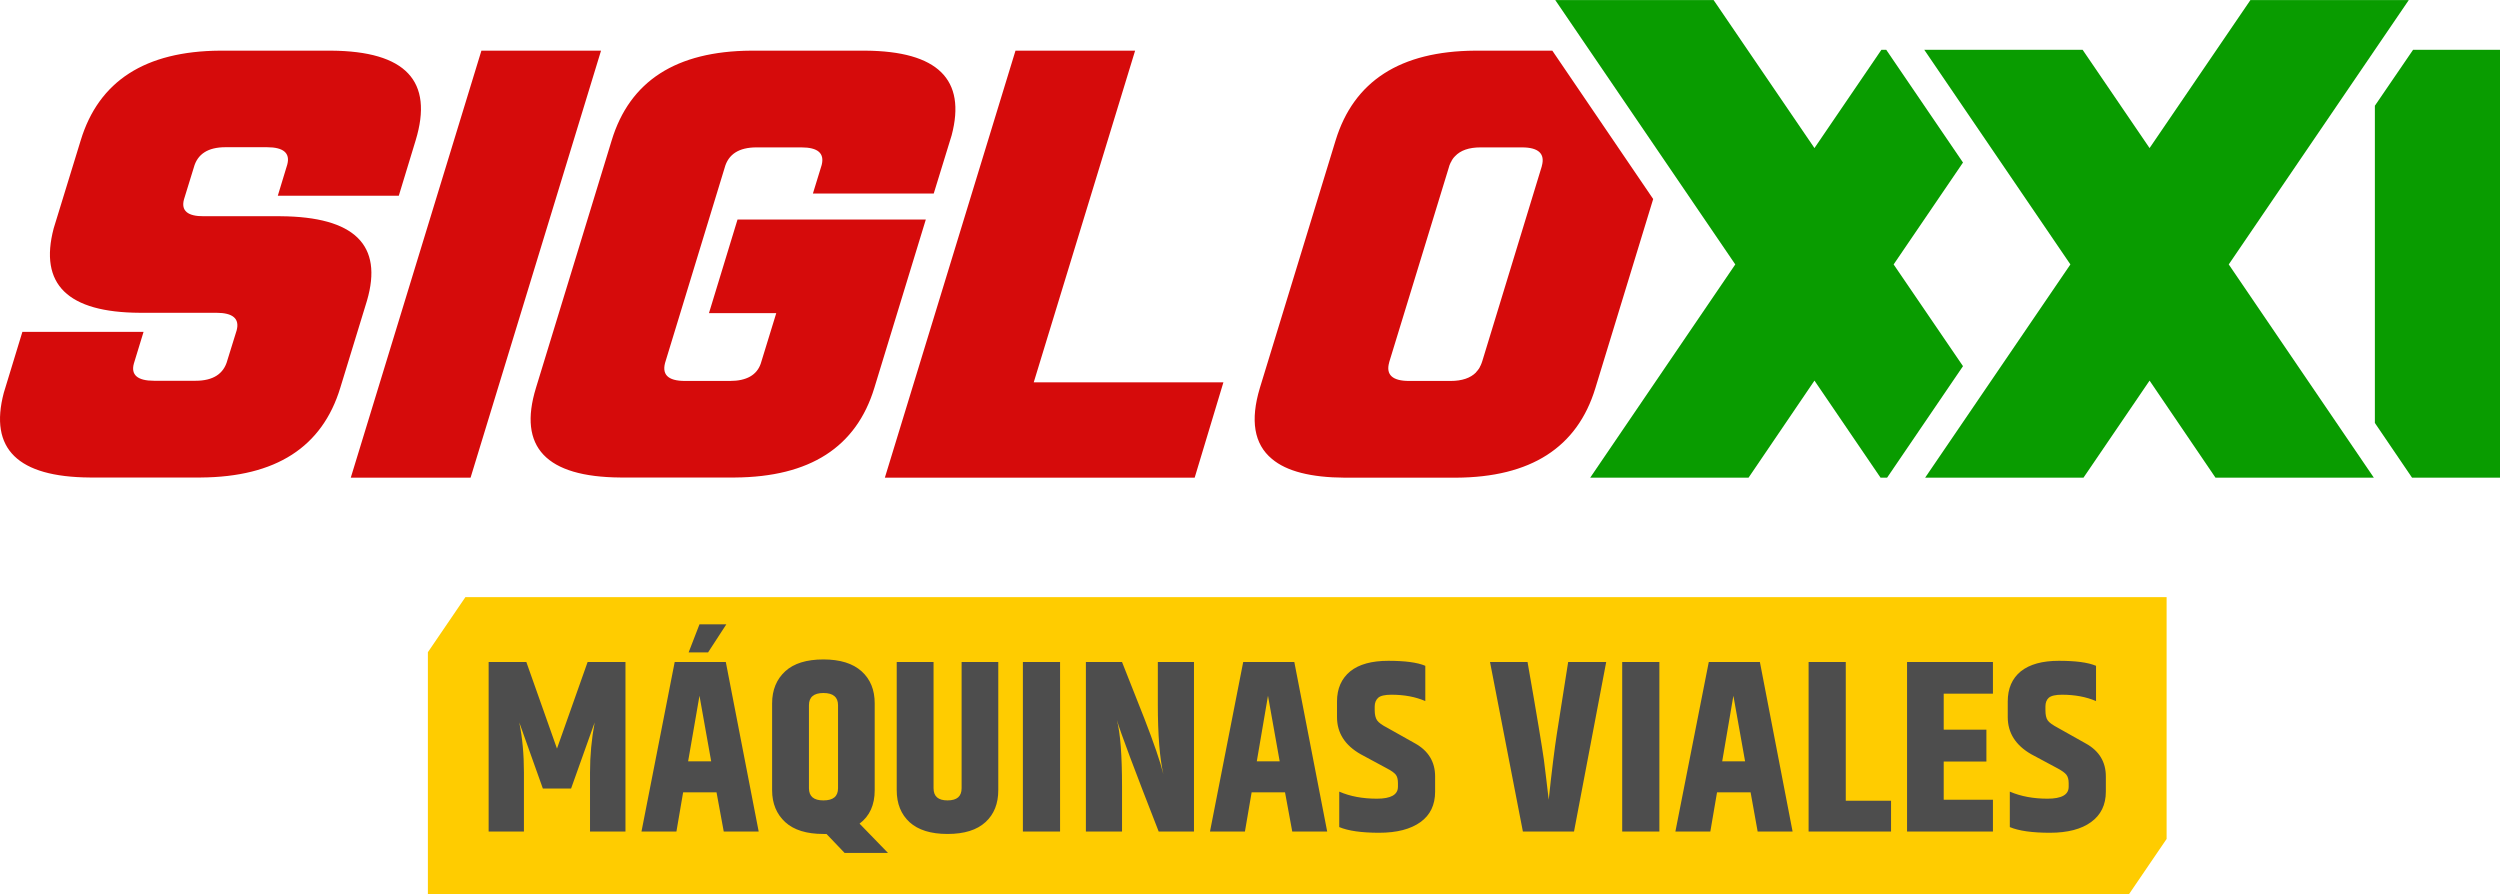
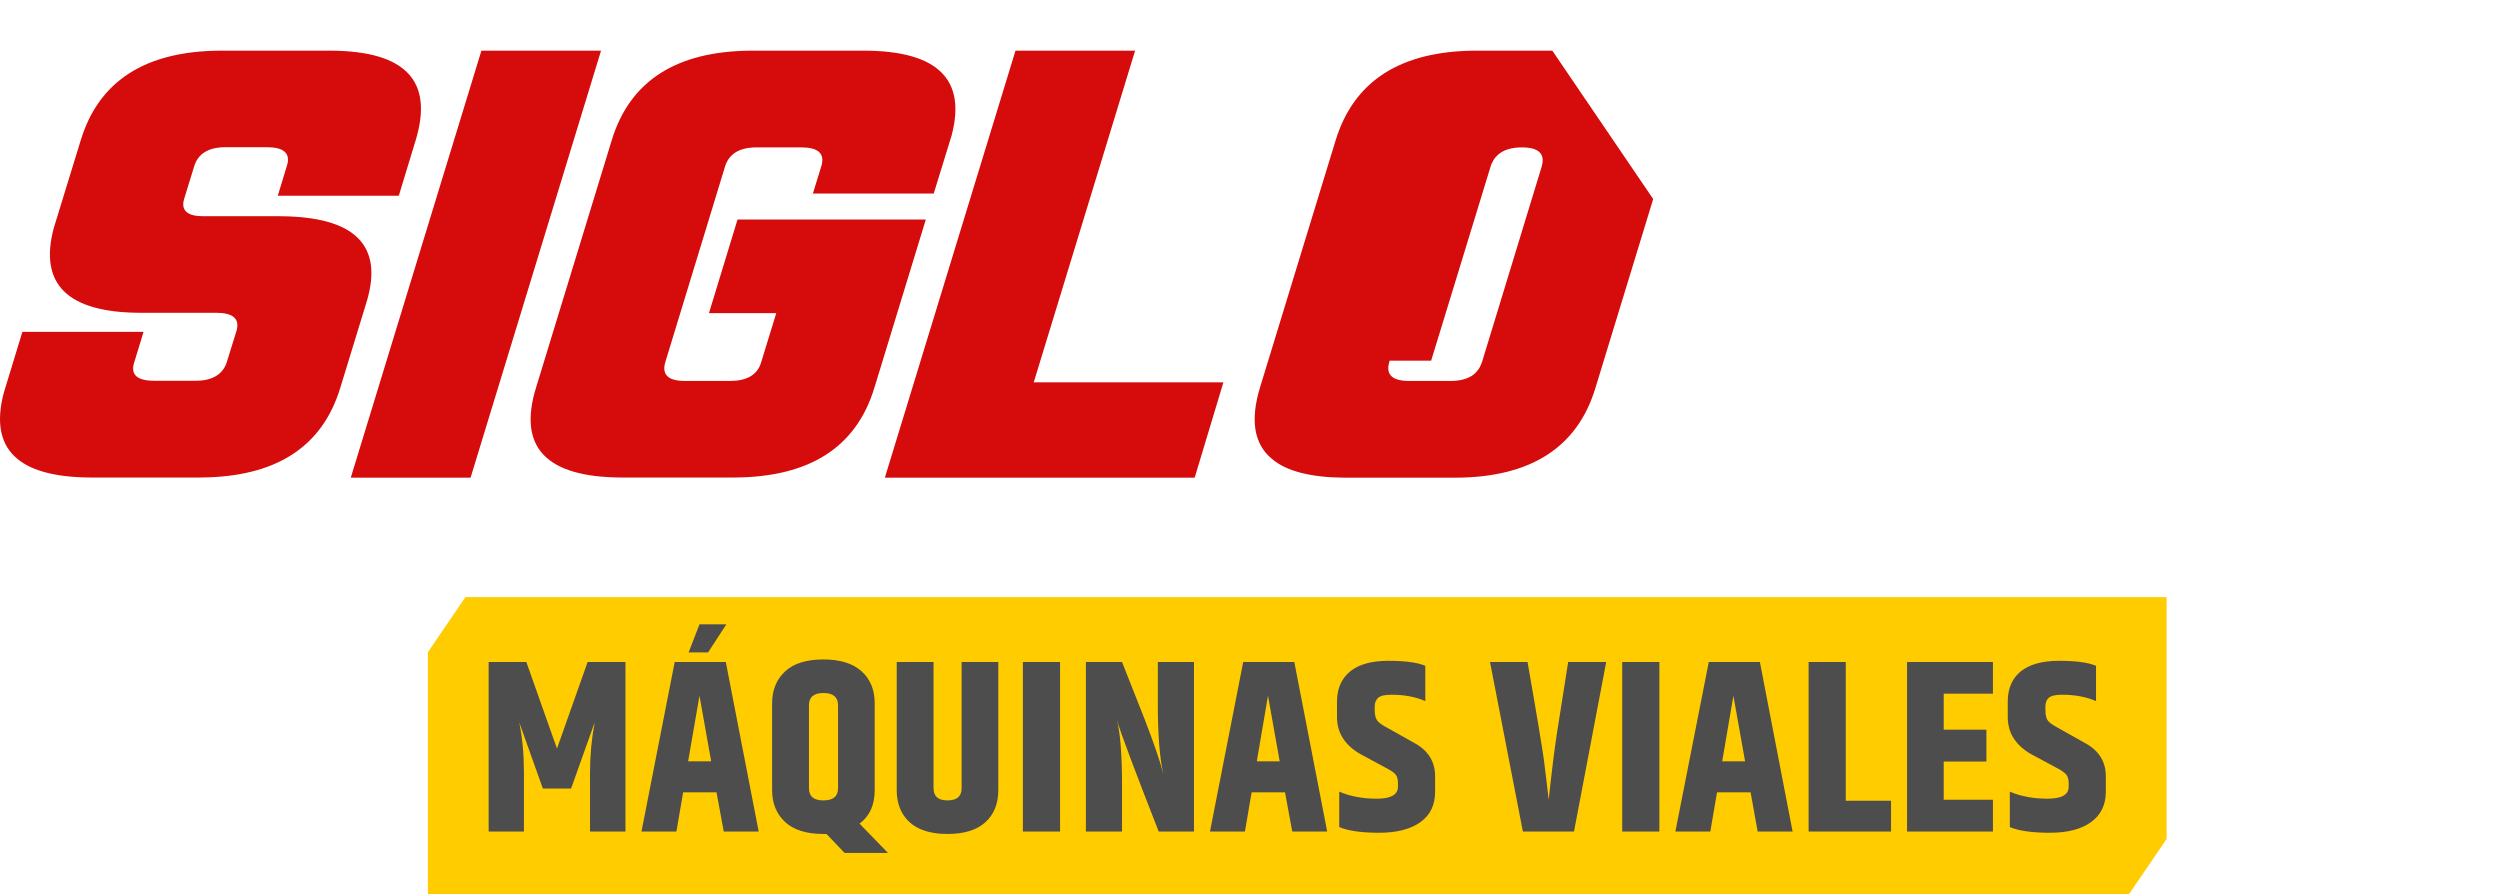
<svg xmlns="http://www.w3.org/2000/svg" xml:space="preserve" width="33.235mm" height="11.886mm" version="1.1" style="shape-rendering:geometricPrecision; text-rendering:geometricPrecision; image-rendering:optimizeQuality; fill-rule:evenodd; clip-rule:evenodd" viewBox="0 0 14525 5194">
  <defs>
    <style type="text/css">
   
    .fil2 {fill:#099C00}
    .fil0 {fill:#FFCC00}
    .fil3 {fill:#4D4D4D;fill-rule:nonzero}
    .fil1 {fill:#D60B0B;fill-rule:nonzero}
   
  </style>
  </defs>
  <g id="Capa_x0020_1">
    <polygon class="fil0" points="2704,3469 12588,3469 12588,4874 12370,5194 2486,5194 2486,3789 " />
    <g id="_1937918667888">
-       <path class="fil1" d="M2038 2775l759 -2481 695 0 -758 2481 -696 0zm6036 -680c-1,3 -2,7 -3,10l0 1c-20,71 19,107 116,107l241 0c66,0 116,-17 148,-50l0 -1c5,-5 10,-11 14,-17l3 -4c1,-2 3,-5 4,-7l2 -4 1 -3 3 -5 0 0c4,-8 7,-18 10,-27l342 -1120c1,-3 2,-7 3,-10l0 -1c20,-71 -19,-108 -115,-108l-241 0c-67,0 -116,17 -148,51l-1 1c-5,5 -10,11 -14,17l-2 4c-2,2 -3,4 -4,7l-2 4 -2 3 -2 4 0 0c-4,9 -8,18 -10,28l-343 1120zm-314 -1280c106,-345 376,-518 810,-521l449 0 586 862 -336 1099c-105,345 -376,518 -810,520l-645 0c-197,-1 -339,-37 -424,-109 -104,-86 -127,-224 -70,-413l440 -1438zm-6130 441c430,3 597,167 502,491l-155 506c-105,345 -375,518 -810,521l-645 0c-419,-3 -586,-166 -500,-492l108 -354 704 0 -56 183c-19,67 21,101 117,101l241 0c102,0 164,-40 185,-119l54 -174c18,-68 -22,-102 -118,-102l-444 0c-420,-2 -587,-165 -501,-491l157 -511c105,-345 375,-518 809,-521l646 0c433,3 596,176 491,521l-98 322 -703 0 55 -181c18,-67 -22,-101 -118,-101l-241 0c-102,0 -163,40 -184,118l-57 185c-18,66 21,99 116,98l445 0zm3511 1519l759 -2481 695 0 -589 1927 1102 0 -167 554 -1800 0zm-856 -1500l1094 0 -299 978c-105,345 -375,518 -810,521l-665 0c-432,-3 -597,-176 -491,-521l440 -1438c105,-345 375,-518 809,-521l665 0c420,3 587,167 501,492l-104 338 -702 0 51 -166c17,-68 -22,-102 -118,-102l-261 0c-102,0 -164,40 -185,119l-342 1120c-27,79 10,118 112,118l261 0c96,0 156,-34 179,-101l90 -293 -391 0 166 -544z" />
-       <path class="fil2" d="M14020 289l505 0 0 2486 -511 0 -216 -318 0 -1843 222 -325zm-4984 -289l920 0 586 860 389 -571 28 0 446 655 -403 592 403 591 -441 648 -38 0 -384 -564 -383 564 -920 0 843 -1239 -1046 -1536zm4959 0l-920 0 -586 860 -389 -571 -920 0 849 1247 -844 1239 920 0 384 -564 383 564 920 0 -843 -1239 1046 -1536z" />
+       <path class="fil1" d="M2038 2775l759 -2481 695 0 -758 2481 -696 0zm6036 -680c-1,3 -2,7 -3,10l0 1c-20,71 19,107 116,107l241 0c66,0 116,-17 148,-50l0 -1c5,-5 10,-11 14,-17l3 -4c1,-2 3,-5 4,-7l2 -4 1 -3 3 -5 0 0c4,-8 7,-18 10,-27l342 -1120c1,-3 2,-7 3,-10l0 -1c20,-71 -19,-108 -115,-108c-67,0 -116,17 -148,51l-1 1c-5,5 -10,11 -14,17l-2 4c-2,2 -3,4 -4,7l-2 4 -2 3 -2 4 0 0c-4,9 -8,18 -10,28l-343 1120zm-314 -1280c106,-345 376,-518 810,-521l449 0 586 862 -336 1099c-105,345 -376,518 -810,520l-645 0c-197,-1 -339,-37 -424,-109 -104,-86 -127,-224 -70,-413l440 -1438zm-6130 441c430,3 597,167 502,491l-155 506c-105,345 -375,518 -810,521l-645 0c-419,-3 -586,-166 -500,-492l108 -354 704 0 -56 183c-19,67 21,101 117,101l241 0c102,0 164,-40 185,-119l54 -174c18,-68 -22,-102 -118,-102l-444 0c-420,-2 -587,-165 -501,-491l157 -511c105,-345 375,-518 809,-521l646 0c433,3 596,176 491,521l-98 322 -703 0 55 -181c18,-67 -22,-101 -118,-101l-241 0c-102,0 -163,40 -184,118l-57 185c-18,66 21,99 116,98l445 0zm3511 1519l759 -2481 695 0 -589 1927 1102 0 -167 554 -1800 0zm-856 -1500l1094 0 -299 978c-105,345 -375,518 -810,521l-665 0c-432,-3 -597,-176 -491,-521l440 -1438c105,-345 375,-518 809,-521l665 0c420,3 587,167 501,492l-104 338 -702 0 51 -166c17,-68 -22,-102 -118,-102l-261 0c-102,0 -164,40 -185,119l-342 1120c-27,79 10,118 112,118l261 0c96,0 156,-34 179,-101l90 -293 -391 0 166 -544z" />
    </g>
    <path class="fil3" d="M3634 3846l0 985 -206 0 0 -343c0,-98 9,-195 27,-291l-137 384 -164 0 -137 -384c18,88 27,185 27,291l0 343 -205 0 0 -985 219 0 178 503 178 -503 220 0zm571 985l-42 -228 -194 0 -39 228 -203 0 193 -985 297 0 191 985 -203 0zm-207 -408l134 0 -68 -381 -66 381zm222 -796l-106 163 -113 0 63 -163 156 0zm564 1218c-98,0 -172,-23 -222,-69 -50,-46 -76,-108 -76,-185l0 -505c0,-78 26,-140 76,-186 50,-46 124,-69 222,-69 97,0 171,23 222,69 51,46 76,108 76,186l0 505c0,85 -29,150 -88,194l165 170 -252 0 -105 -110 -18 0zm-84 -748l0 482c0,48 28,71 84,71 57,0 85,-23 85,-71l0 -482c0,-47 -28,-71 -85,-71 -56,0 -84,24 -84,71zm887 -251l213 0 0 745c0,77 -24,139 -74,185 -50,46 -123,69 -221,69 -97,0 -170,-23 -220,-68 -50,-46 -75,-108 -75,-186l0 -745 214 0 0 733c0,48 27,71 81,71 55,0 82,-23 82,-71l0 -733zm356 0l216 0 0 985 -216 0 0 -985zm784 0l210 0 0 985 -205 0c-140,-358 -221,-574 -243,-648 20,74 30,203 30,386l0 262 -210 0 0 -985 210 0 130 329c55,142 92,249 110,322 -21,-92 -32,-227 -32,-404l0 -247zm781 985l-42 -228 -194 0 -39 228 -203 0 193 -985 297 0 191 985 -203 0zm-206 -408l133 0 -68 -381 -65 381zm466 -347c0,-76 26,-134 77,-176 51,-41 125,-61 221,-61 96,0 168,9 215,29l0 205c-57,-25 -123,-37 -197,-37 -38,0 -64,6 -77,18 -13,12 -20,29 -20,50l0 22c0,26 5,46 14,59 9,13 28,27 59,43l162 91c77,43 116,107 116,192l0 88c0,77 -28,136 -85,177 -57,41 -137,62 -240,62 -102,0 -180,-11 -232,-33l0 -206c64,28 137,41 219,41 81,0 122,-23 122,-69l0 -22c0,-21 -4,-38 -13,-49 -9,-11 -26,-23 -51,-36l-152 -82c-92,-52 -138,-124 -138,-216l0 -90zm1343 -230l221 0 -187 985 -297 0 -191 -985 218 0c55,313 86,503 95,568 8,66 18,143 28,232 18,-170 34,-297 47,-381l66 -419zm314 0l216 0 0 985 -216 0 0 -985zm787 985l-41 -228 -195 0 -39 228 -203 0 194 -985 297 0 190 985 -203 0zm-206 -408l133 0 -68 -381 -65 381zm502 -577l216 0 0 806 263 0 0 179 -479 0 0 -985zm572 0l499 0 0 184 -286 0 0 209 248 0 0 185 -248 0 0 222 286 0 0 185 -499 0 0 -985zm585 230c0,-76 25,-134 76,-176 52,-41 125,-61 221,-61 97,0 168,9 216,29l0 205c-58,-25 -124,-37 -198,-37 -38,0 -63,6 -77,18 -13,12 -19,29 -19,50l0 22c0,26 4,46 13,59 9,13 29,27 59,43l162 91c78,43 117,107 117,192l0 88c0,77 -29,136 -86,177 -56,41 -136,62 -239,62 -103,0 -181,-11 -233,-33l0 -206c65,28 138,41 219,41 82,0 123,-23 123,-69l0 -22c0,-21 -5,-38 -14,-49 -9,-11 -26,-23 -50,-36l-153 -82c-91,-52 -137,-124 -137,-216l0 -90z" />
  </g>
</svg>